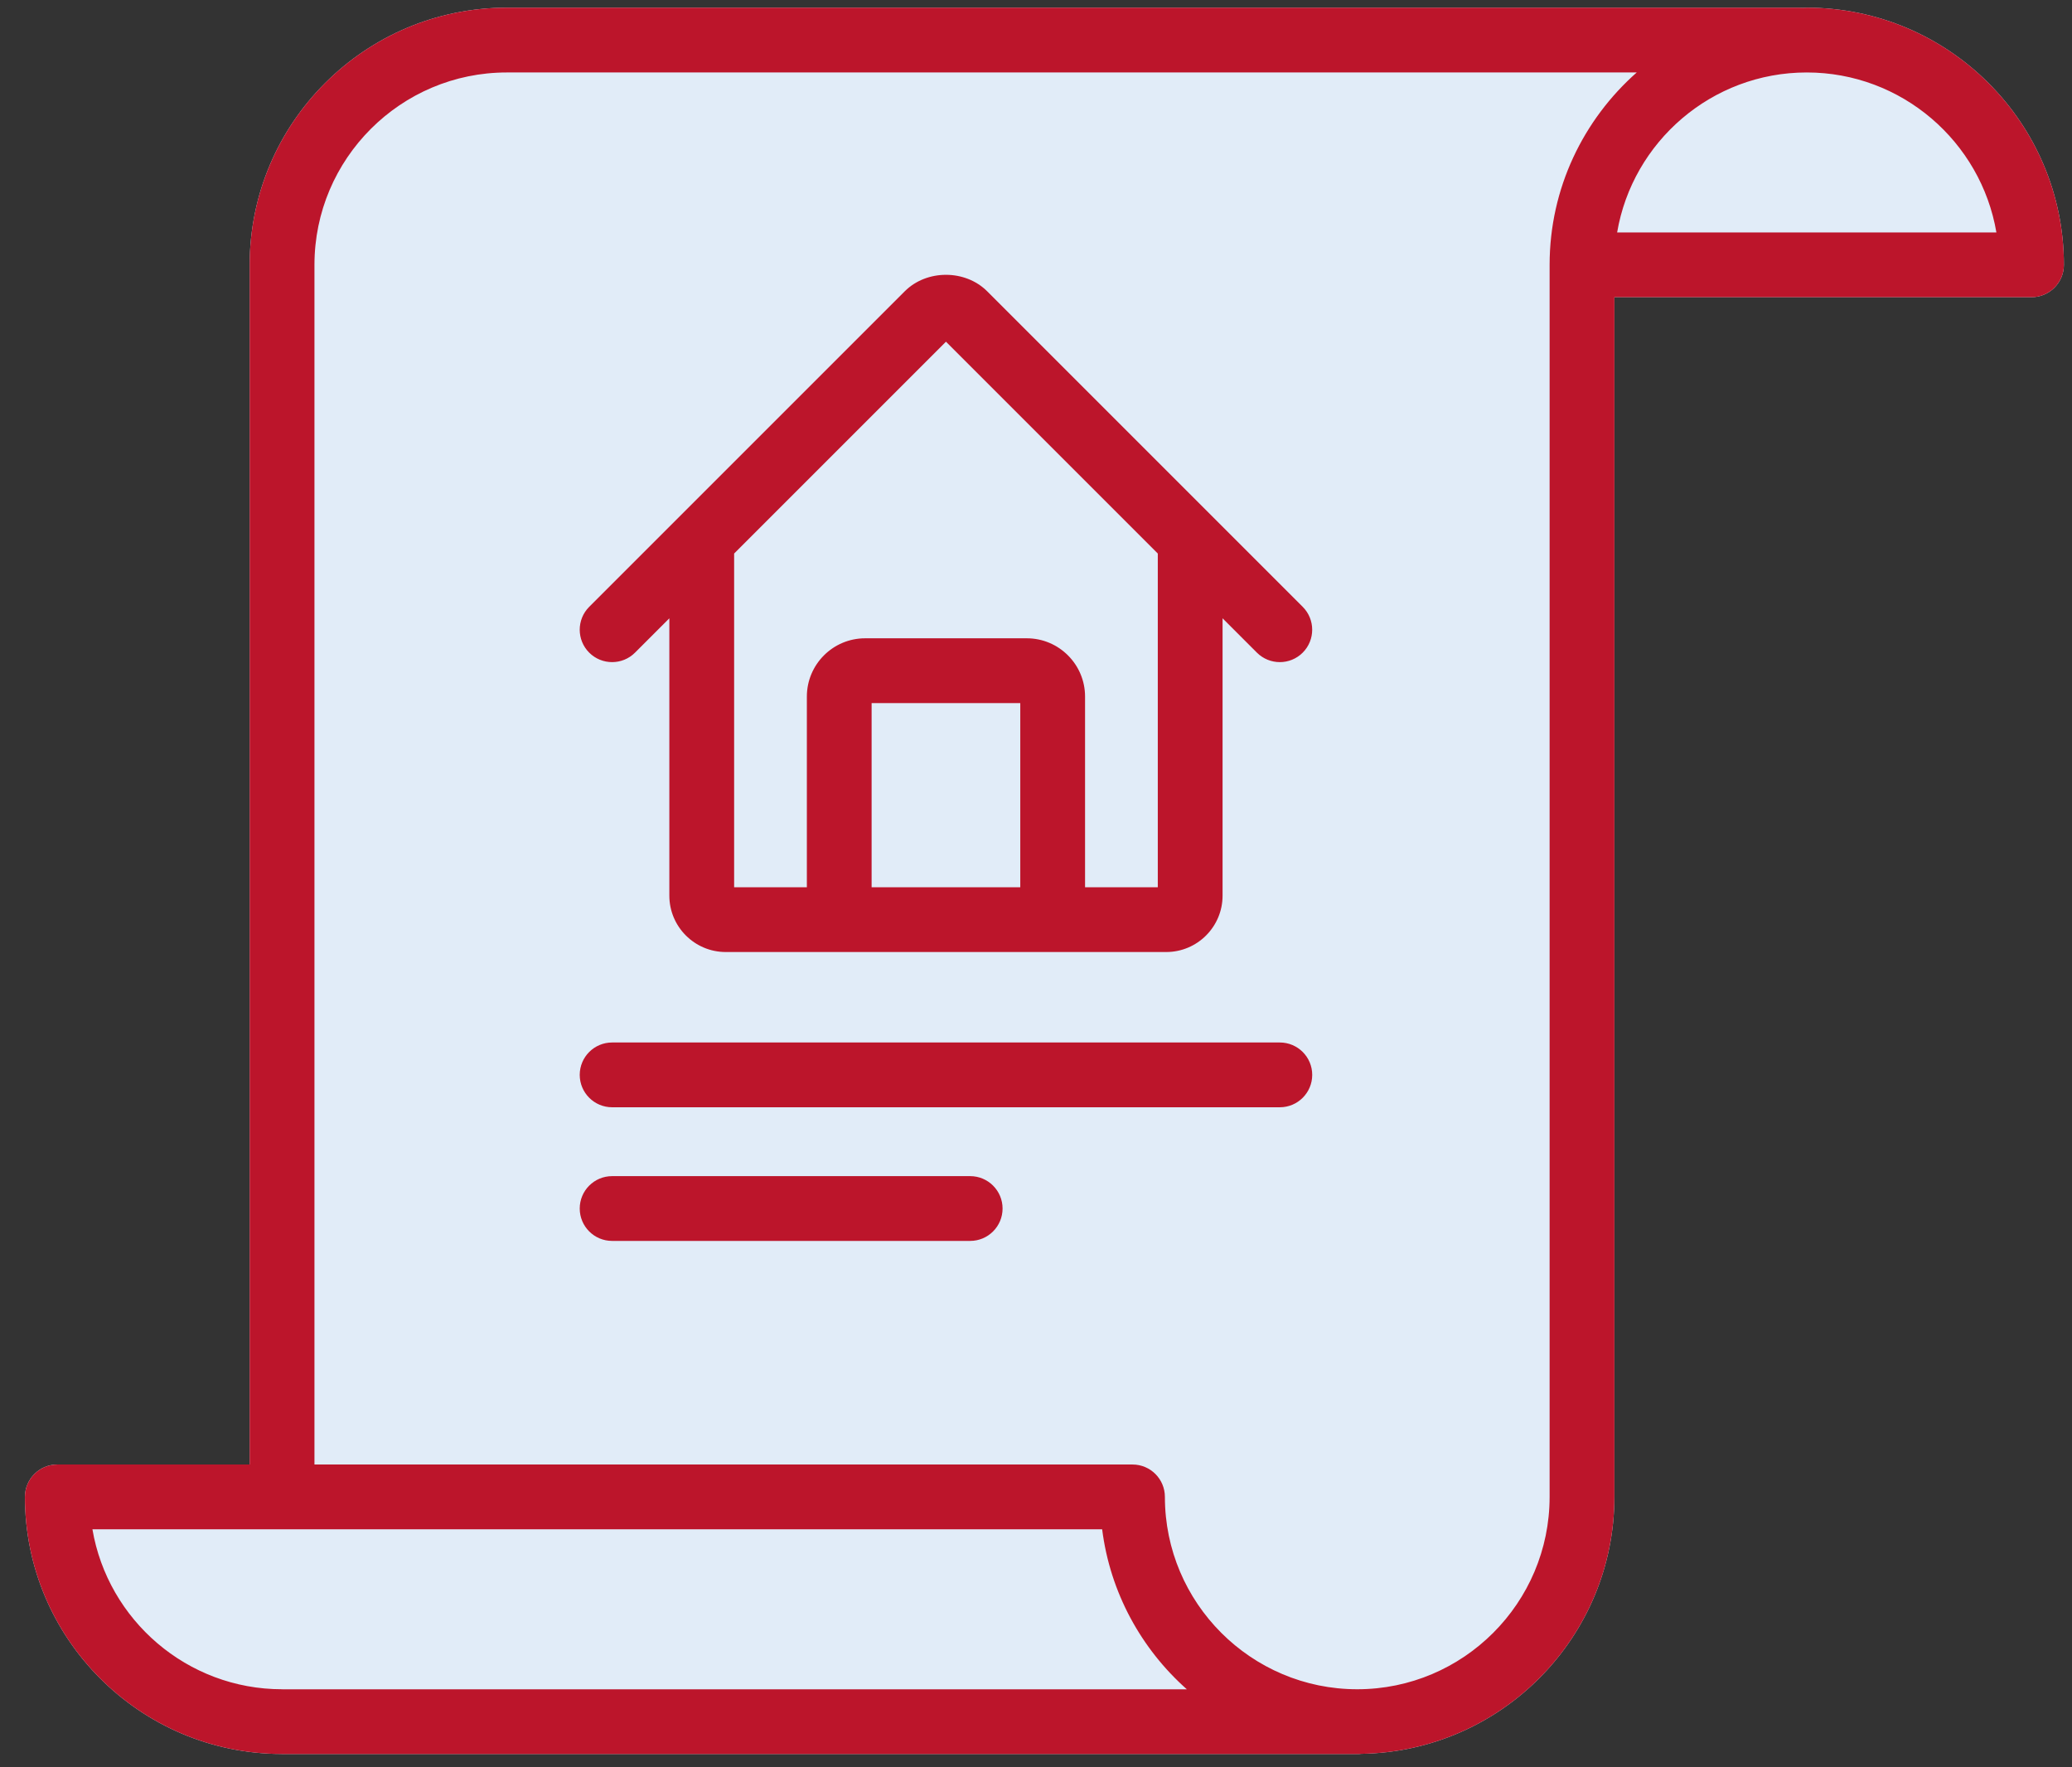
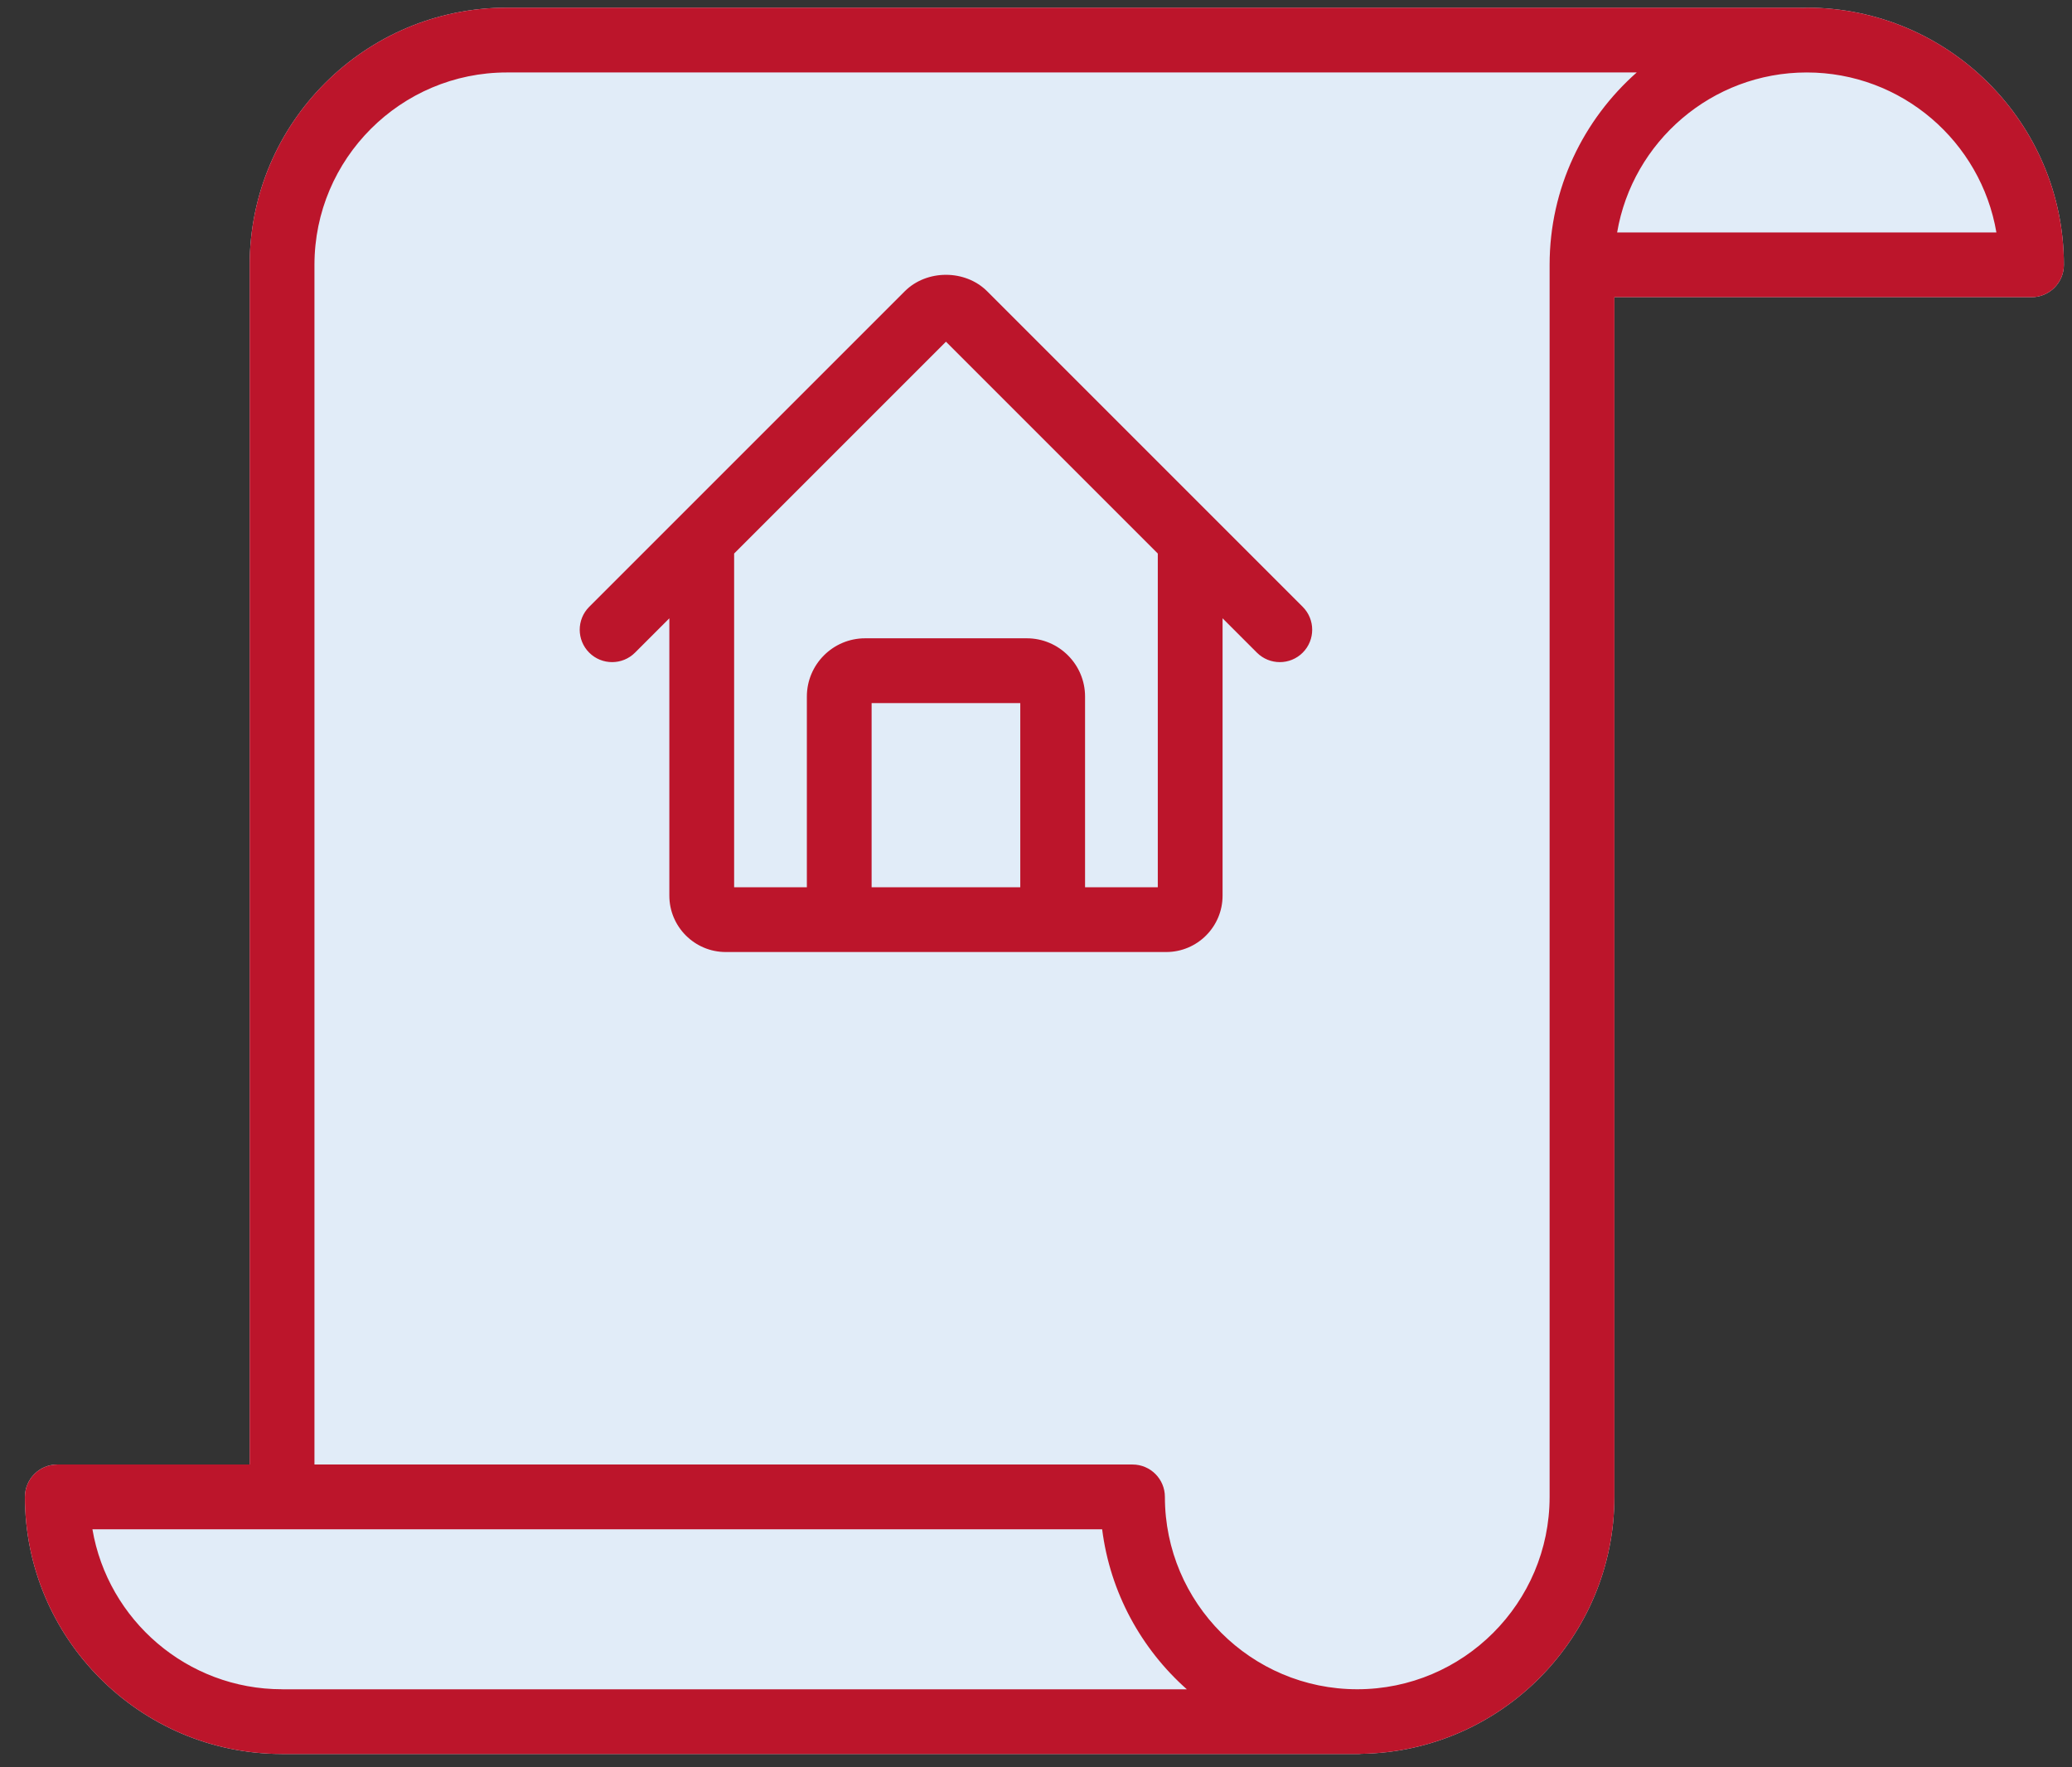
<svg xmlns="http://www.w3.org/2000/svg" width="68px" height="58px" viewBox="0 0 68 58" version="1.1">
  <rect x="0" y="0" width="68" height="58" fill="#333333" stroke="none" />
  <title>icon-contract</title>
  <g id="Other-Topics-Category-+-Archive-Pages" stroke="none" stroke-width="1" fill="none" fill-rule="evenodd">
    <g id="FB_Learn-Lander-Homebuying" transform="translate(-730, -3198)">
      <g id="section-tools" transform="translate(-2, 3071.5)">
        <g id="list-tools" transform="translate(428.105, 90.5)">
          <g id="item-tool" transform="translate(232, 0)">
            <g id="icon-contract" transform="translate(69.31, 28.048)">
              <g id="Group-5" transform="translate(3.403, 8.204)">
                <path d="M58.477,4.54747351e-13 C58.426,4.54747351e-13 58.376,0.006 58.324,0.007 C58.298,0.006 58.274,4.54747351e-13 58.247,4.54747351e-13 L15.815,4.54747351e-13 C11.162,4.54747351e-13 7.376,3.785 7.376,8.439 L7.376,47.811 L1.063,47.811 C0.476,47.811 0,48.287 0,48.874 C0,53.52 3.775,57.3 8.419,57.311 C8.426,57.311 8.432,57.313 8.439,57.313 L43.778,57.313 C43.804,57.313 43.828,57.308 43.852,57.306 C48.446,57.237 52.164,53.484 52.164,48.874 L52.164,9.501 L65.853,9.501 C66.44,9.501 66.916,9.025 66.916,8.439 C66.916,3.785 63.131,4.54747351e-13 58.477,4.54747351e-13 L58.477,4.54747351e-13 Z" id="Path" fill="#E1ECF8" />
                <g id="Group-3" fill="#BC152B">
                  <path d="M52.254,7.376 C52.76,4.399 55.358,2.126 58.477,2.126 C61.596,2.126 64.194,4.399 64.701,7.376 L52.254,7.376 Z M43.725,55.187 C40.244,55.187 37.412,52.355 37.412,48.874 C37.412,48.287 36.936,47.811 36.349,47.811 L9.502,47.811 L9.502,8.439 C9.502,4.958 12.334,2.126 15.815,2.126 L52.897,2.126 C51.148,3.673 50.038,5.926 50.038,8.439 L50.038,48.874 C50.038,52.355 47.206,55.187 43.725,55.187 L43.725,55.187 Z M2.215,49.937 L8.434,49.937 C8.436,49.937 8.438,49.937 8.439,49.937 C8.441,49.937 8.443,49.937 8.444,49.937 L35.353,49.937 C35.615,52.016 36.638,53.862 38.132,55.188 L8.449,55.188 C8.446,55.188 8.442,55.187 8.439,55.187 C5.32,55.187 2.722,52.913 2.215,49.937 L2.215,49.937 Z M58.477,0 C58.426,0 58.376,0.006 58.324,0.007 C58.298,0.006 58.274,0 58.247,0 L15.815,0 C11.162,0 7.376,3.785 7.376,8.439 L7.376,47.811 L1.063,47.811 C0.476,47.811 0,48.287 0,48.874 C0,53.52 3.775,57.3 8.419,57.311 C8.426,57.311 8.432,57.313 8.439,57.313 L43.778,57.313 C43.804,57.313 43.828,57.308 43.852,57.306 C48.446,57.237 52.164,53.484 52.164,48.874 L52.164,9.501 L65.853,9.501 C66.44,9.501 66.916,9.025 66.916,8.439 C66.916,3.785 63.131,0 58.477,0 L58.477,0 Z" id="Fill-1" />
                </g>
                <path d="M30.227,10.962 L37.179,17.914 L37.179,28.866 L34.792,28.866 L34.792,22.608 C34.792,21.554 33.934,20.696 32.881,20.696 L27.574,20.696 C26.519,20.696 25.662,21.554 25.662,22.608 L25.662,28.866 L23.275,28.866 L23.275,17.914 L30.227,10.962 Z M27.787,28.866 L32.666,28.866 L32.666,22.822 L27.787,22.822 L27.787,28.866 Z M20.022,21.167 L21.149,20.04 L21.149,29.142 C21.149,30.162 21.979,30.992 22.999,30.992 L37.456,30.992 C38.476,30.992 39.305,30.162 39.305,29.142 L39.305,20.04 L40.432,21.167 C40.64,21.374 40.912,21.478 41.184,21.478 C41.456,21.478 41.728,21.374 41.935,21.167 C42.35,20.752 42.35,20.078 41.935,19.663 L31.579,9.307 C30.858,8.587 29.596,8.587 28.875,9.307 L18.519,19.663 C18.104,20.078 18.104,20.752 18.519,21.167 C18.934,21.581 19.607,21.582 20.022,21.167 L20.022,21.167 Z" id="Fill-4" fill="#BC152B" />
-                 <path d="M41.184,33.961 L19.271,33.961 C18.684,33.961 18.208,34.437 18.208,35.024 C18.208,35.61 18.684,36.087 19.271,36.087 L41.184,36.087 C41.771,36.087 42.247,35.61 42.247,35.024 C42.247,34.437 41.771,33.961 41.184,33.961" id="Fill-6" fill="#BC152B" />
-                 <path d="M31.022,38.347 L19.271,38.347 C18.683,38.347 18.208,38.823 18.208,39.41 C18.208,39.997 18.683,40.473 19.271,40.473 L31.022,40.473 C31.608,40.473 32.085,39.997 32.085,39.41 C32.085,38.823 31.608,38.347 31.022,38.347" id="Fill-8" fill="#BC152B" />
              </g>
              <rect id="Rectangle" x="0" y="0" width="73.722" height="73.722" />
            </g>
          </g>
        </g>
      </g>
    </g>
  </g>
</svg>